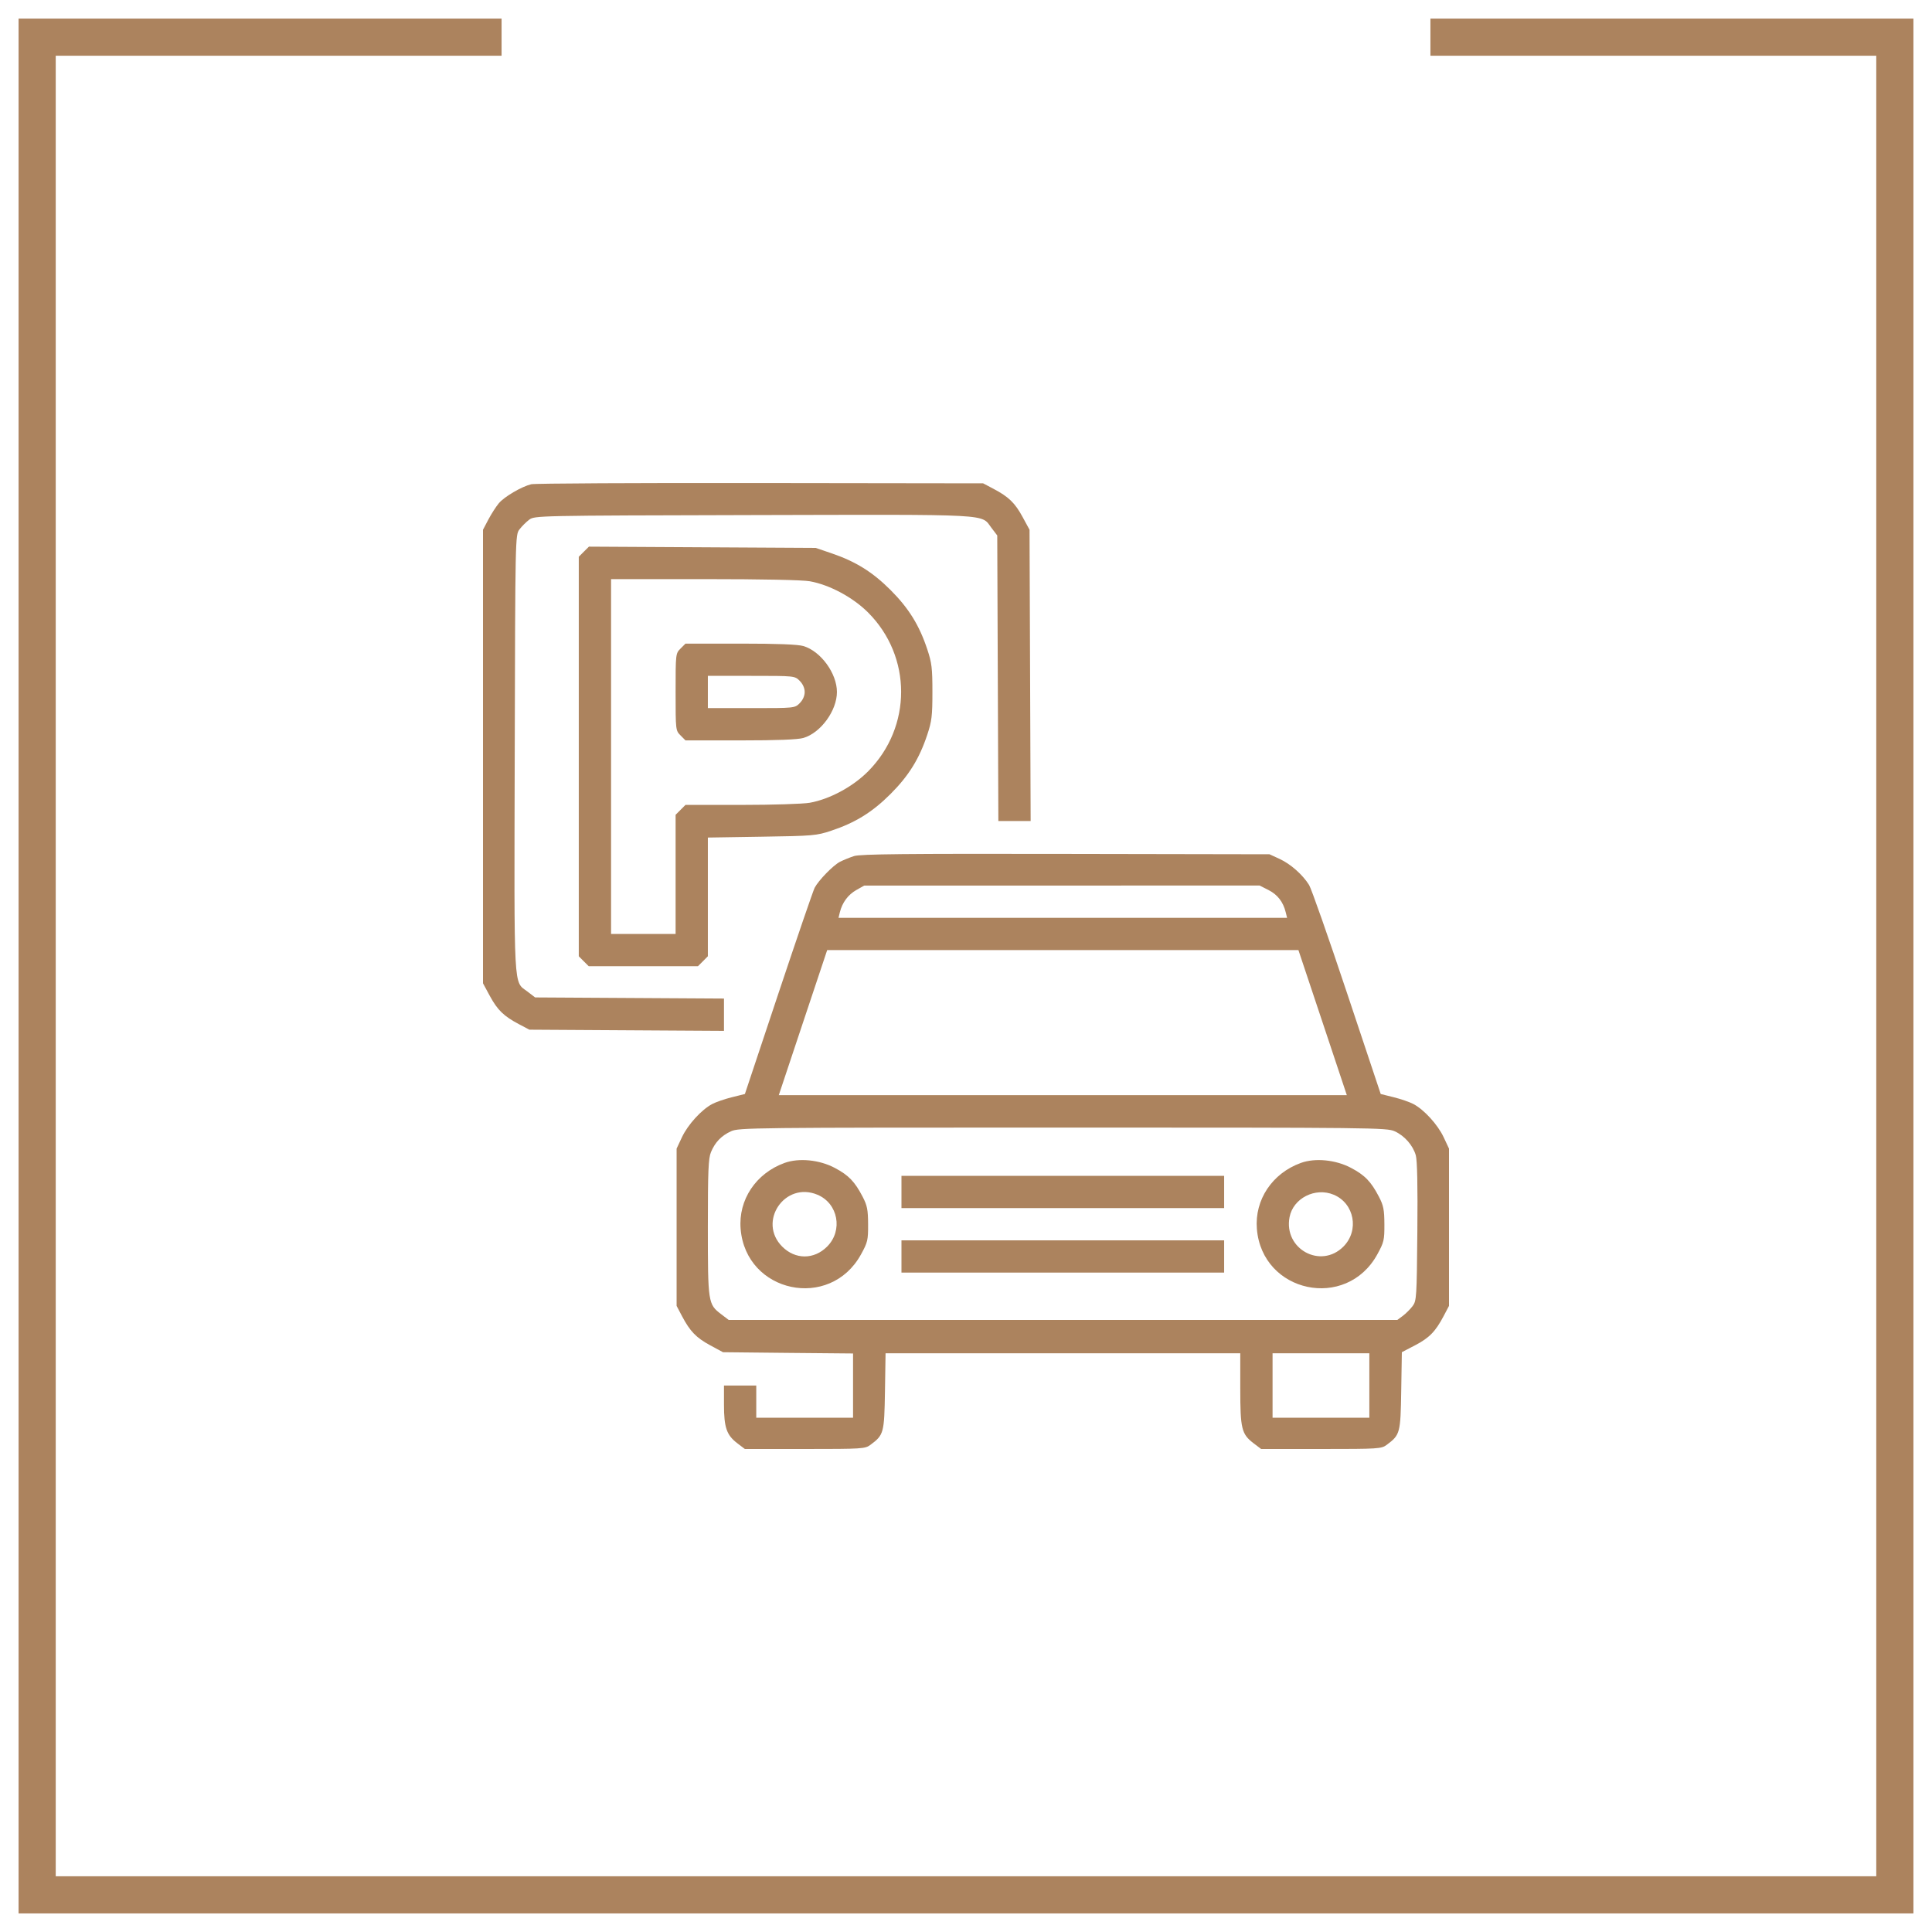
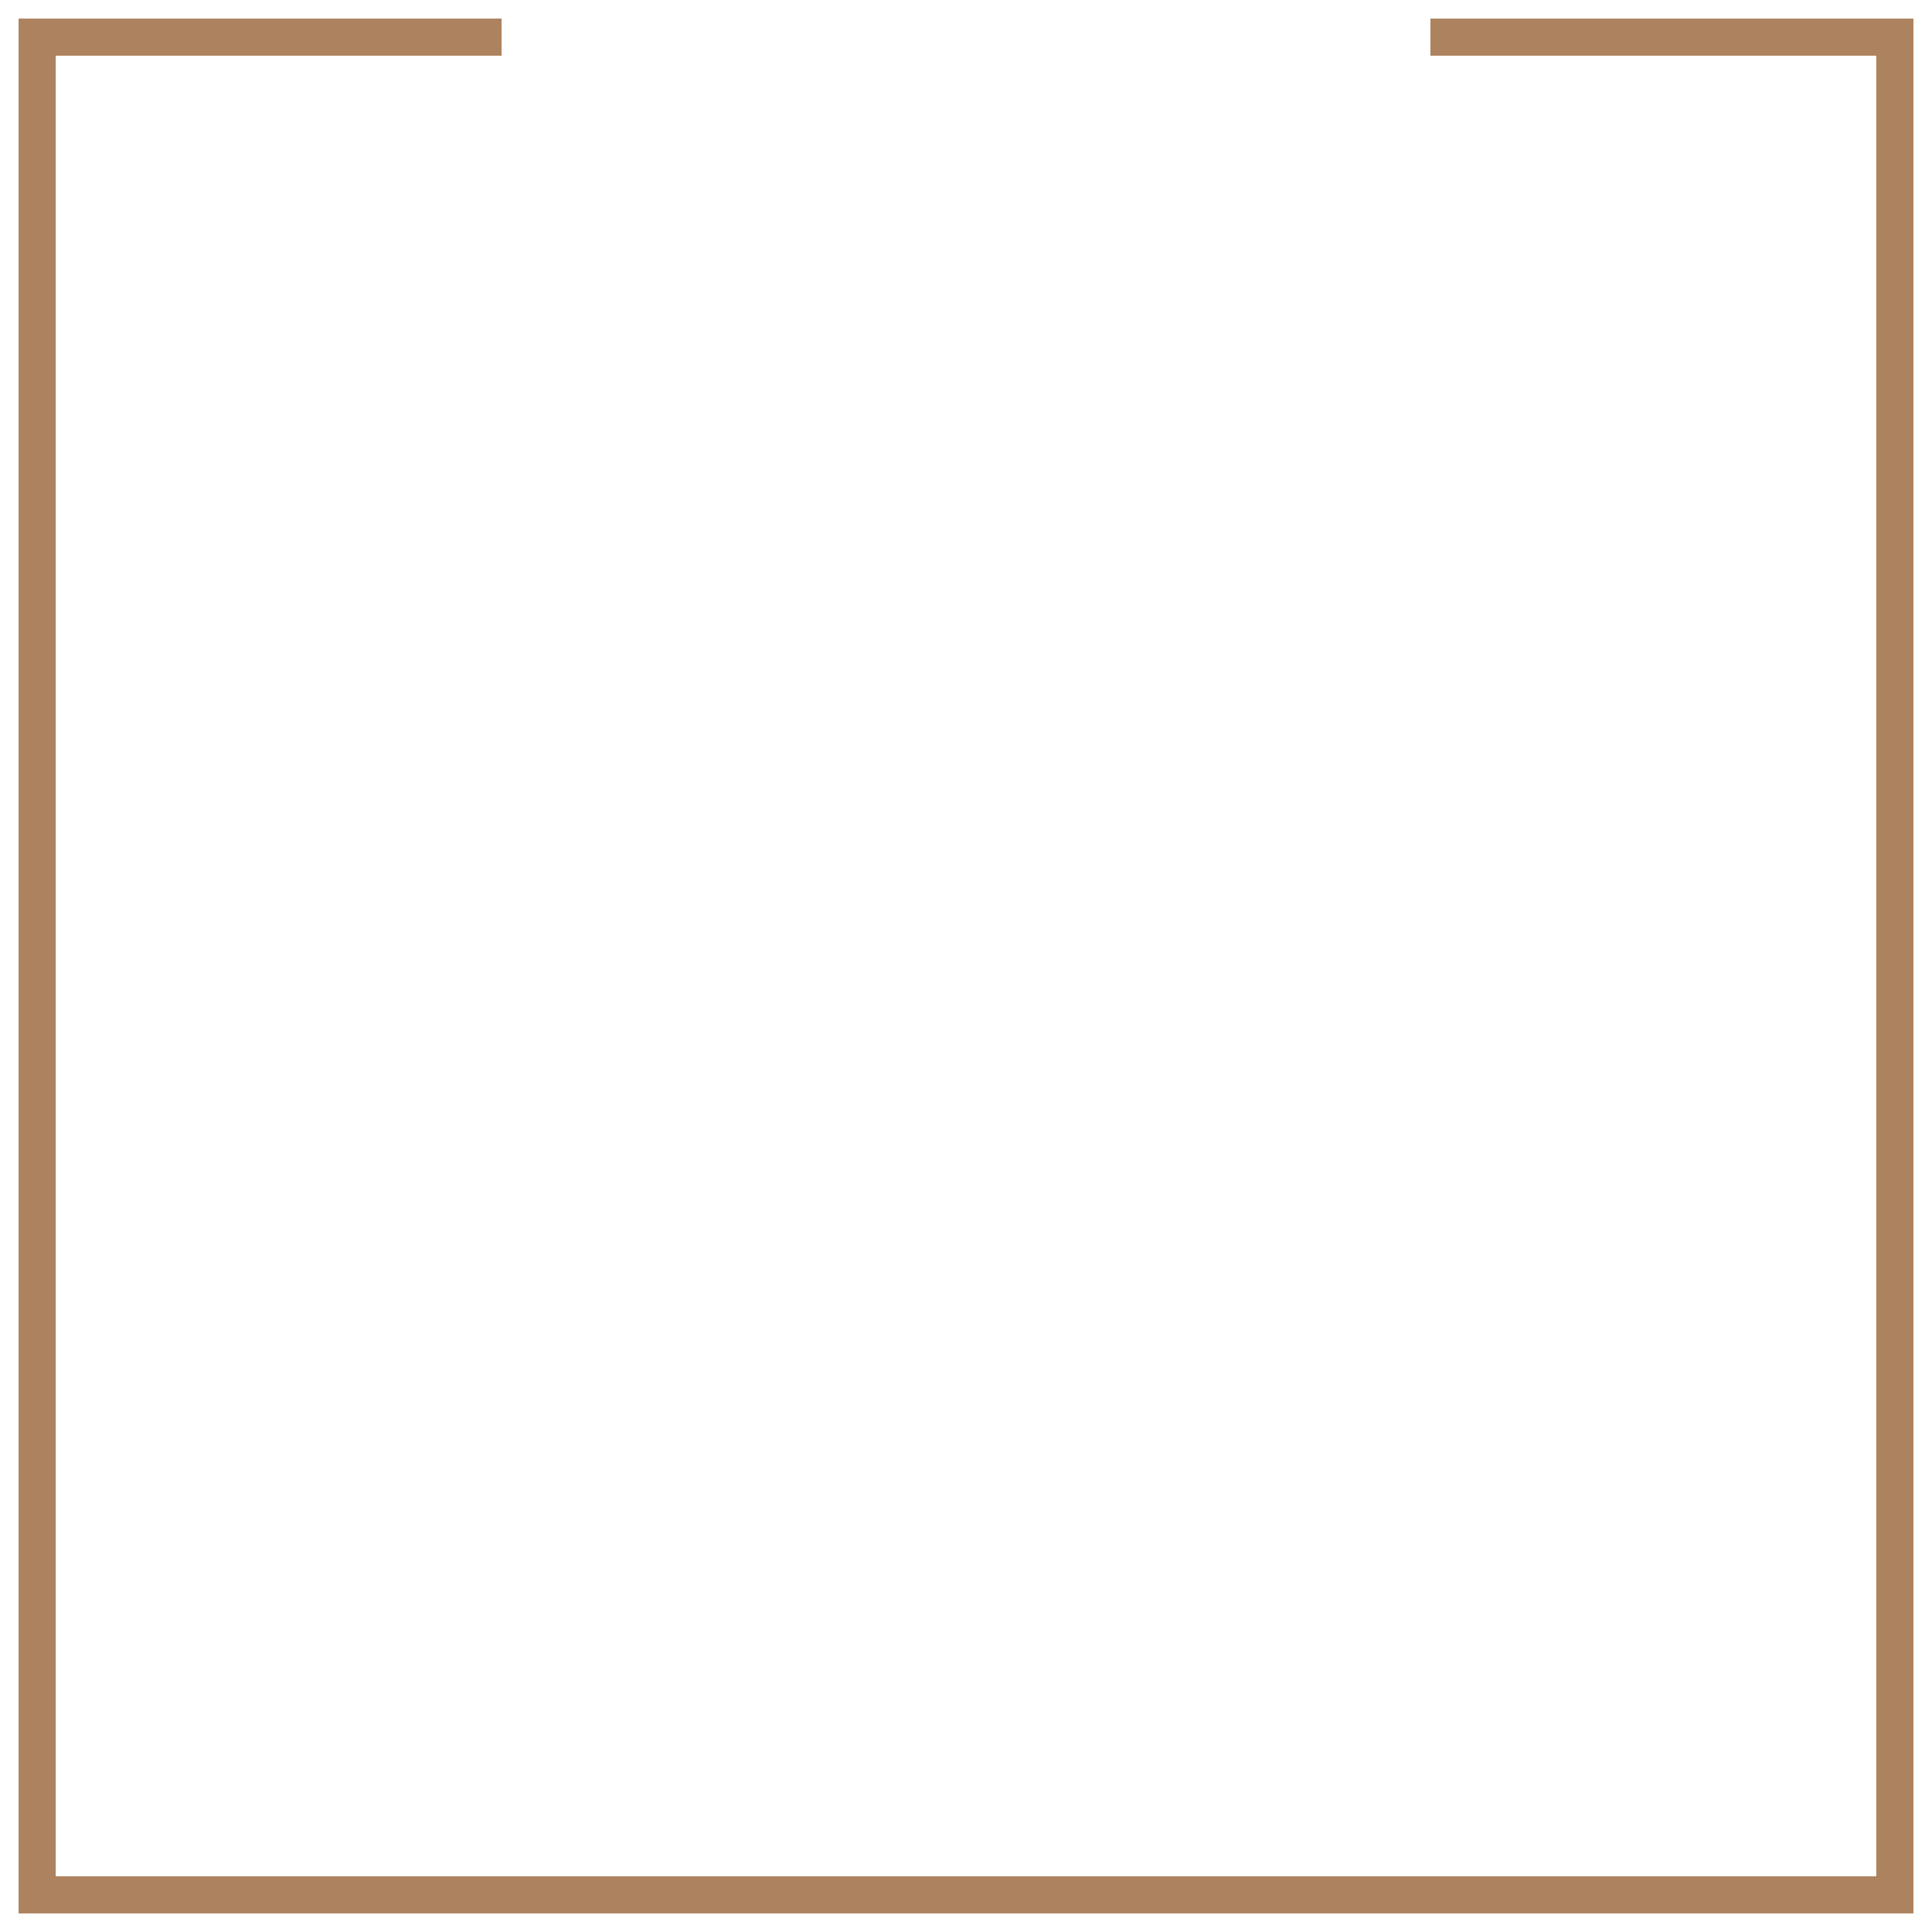
<svg xmlns="http://www.w3.org/2000/svg" width="52" height="52" viewBox="0 0 52 52" fill="none">
-   <path fill-rule="evenodd" clip-rule="evenodd" d="M14.299 13.033C14.04 13.096 13.575 13.368 13.427 13.544C13.353 13.632 13.227 13.828 13.146 13.98L13 14.258V20.362V26.466L13.185 26.808C13.392 27.188 13.56 27.351 13.971 27.568L14.248 27.714L16.867 27.73L19.486 27.746V27.311V26.876L16.945 26.861L14.403 26.846L14.198 26.689C13.817 26.399 13.838 26.798 13.854 20.284C13.868 14.438 13.869 14.4 13.98 14.251C14.042 14.169 14.16 14.051 14.242 13.989C14.391 13.878 14.429 13.877 20.277 13.863C26.794 13.848 26.395 13.826 26.685 14.207L26.841 14.412L26.856 18.255L26.871 22.098H27.305H27.74L27.725 18.178L27.71 14.258L27.524 13.916C27.318 13.536 27.149 13.372 26.739 13.156L26.461 13.009L20.463 13.001C17.165 12.996 14.391 13.011 14.299 13.033ZM15.714 14.849L15.578 14.985V20.362V25.738L15.711 25.872L15.845 26.005H17.315H18.786L18.919 25.872L19.052 25.738V24.14V22.543L20.504 22.52C21.884 22.499 21.977 22.491 22.372 22.359C23.02 22.144 23.48 21.859 23.969 21.37C24.458 20.881 24.744 20.421 24.958 19.774C25.079 19.411 25.096 19.265 25.096 18.625C25.096 17.986 25.079 17.84 24.958 17.477C24.744 16.83 24.458 16.369 23.969 15.88C23.483 15.394 23.026 15.11 22.372 14.889L21.956 14.747L18.903 14.73L15.851 14.713L15.714 14.849ZM21.797 15.645C22.328 15.74 22.956 16.077 23.364 16.485C24.549 17.67 24.551 19.564 23.367 20.759C22.956 21.174 22.335 21.509 21.797 21.606C21.619 21.638 20.799 21.664 19.962 21.664H18.45L18.317 21.797L18.184 21.93V23.534V25.137H17.315H16.447V20.362V15.587H18.961C20.508 15.587 21.599 15.609 21.797 15.645ZM18.317 17.456C18.185 17.588 18.184 17.598 18.184 18.625C18.184 19.653 18.185 19.662 18.317 19.794L18.45 19.928H19.925C20.925 19.928 21.473 19.906 21.624 19.862C22.091 19.724 22.526 19.127 22.526 18.625C22.526 18.124 22.091 17.527 21.624 17.389C21.473 17.344 20.925 17.323 19.925 17.323H18.45L18.317 17.456ZM21.524 18.325C21.608 18.409 21.658 18.52 21.658 18.625C21.658 18.731 21.608 18.842 21.524 18.926C21.391 19.059 21.391 19.059 20.222 19.059H19.052V18.625V18.191H20.222C21.391 18.191 21.391 18.191 21.524 18.325ZM22.988 23.041C22.868 23.08 22.696 23.15 22.605 23.197C22.423 23.292 22.036 23.689 21.927 23.893C21.889 23.964 21.451 25.242 20.953 26.733L20.049 29.445L19.7 29.532C19.508 29.579 19.269 29.662 19.169 29.715C18.88 29.868 18.514 30.27 18.356 30.606L18.211 30.915V33.031V35.148L18.357 35.425C18.574 35.835 18.737 36.004 19.117 36.21L19.459 36.395L21.21 36.413L22.96 36.429V37.294V38.159H21.658H20.355V37.725V37.291H19.921H19.486V37.808C19.486 38.42 19.557 38.626 19.843 38.844L20.048 39H21.663C23.209 39 23.284 38.995 23.428 38.888C23.788 38.62 23.8 38.574 23.819 37.45L23.835 36.423H28.609H33.382V37.374C33.382 38.455 33.417 38.598 33.738 38.844L33.944 39H35.559C37.105 39 37.18 38.995 37.324 38.888C37.684 38.619 37.696 38.575 37.714 37.435L37.731 36.394L38.081 36.212C38.466 36.012 38.634 35.842 38.854 35.425L39 35.148V33.031V30.915L38.855 30.606C38.697 30.27 38.331 29.868 38.042 29.715C37.942 29.662 37.703 29.579 37.511 29.532L37.162 29.445L36.253 26.721C35.754 25.223 35.295 23.918 35.235 23.821C35.063 23.543 34.736 23.254 34.441 23.118L34.169 22.993L28.687 22.983C24.371 22.975 23.158 22.987 22.988 23.041ZM34.143 23.956C34.385 24.079 34.537 24.275 34.605 24.553L34.642 24.703H28.605H22.569L22.605 24.553C22.67 24.292 22.825 24.082 23.045 23.957L23.259 23.836L28.58 23.835L33.902 23.834L34.143 23.956ZM35.599 27.524L36.25 29.477H28.605H20.961L21.612 27.524L22.264 25.571H28.605H34.947L35.599 27.524ZM37.537 30.448C37.802 30.568 38.027 30.823 38.106 31.094C38.145 31.227 38.16 31.925 38.148 33.15C38.132 34.924 38.127 35.011 38.02 35.154C37.958 35.236 37.84 35.354 37.758 35.416L37.608 35.527H28.611H19.614L19.409 35.371C19.058 35.104 19.052 35.063 19.052 33.031C19.052 31.51 19.066 31.177 19.136 31.009C19.248 30.741 19.414 30.569 19.676 30.448C19.885 30.352 20.25 30.348 28.605 30.348C36.942 30.348 37.327 30.352 37.537 30.448ZM21.115 31.301C20.344 31.581 19.87 32.294 19.934 33.075C20.074 34.799 22.338 35.281 23.173 33.764C23.354 33.436 23.367 33.379 23.365 32.95C23.363 32.559 23.341 32.447 23.219 32.212C23.007 31.804 22.842 31.632 22.472 31.436C22.059 31.215 21.502 31.16 21.115 31.301ZM35.011 31.301C34.24 31.581 33.766 32.294 33.829 33.075C33.969 34.799 36.234 35.281 37.069 33.764C37.249 33.436 37.263 33.379 37.261 32.95C37.259 32.559 37.237 32.447 37.115 32.212C36.903 31.804 36.737 31.632 36.368 31.436C35.955 31.215 35.397 31.16 35.011 31.301ZM24.263 32.082V32.516H28.605H32.948V32.082V31.648H28.605H24.263V32.082ZM22.001 32.156C22.559 32.389 22.695 33.12 22.261 33.553C21.909 33.905 21.406 33.905 21.054 33.553C20.383 32.882 21.124 31.789 22.001 32.156ZM35.897 32.156C36.454 32.389 36.59 33.12 36.157 33.553C35.547 34.163 34.547 33.617 34.708 32.762C34.804 32.251 35.399 31.948 35.897 32.156ZM24.263 33.818V34.252H28.605H32.948V33.818V33.384H28.605H24.263V33.818ZM36.856 37.291V38.159H35.553H34.251V37.291V36.423H35.553H36.856V37.291Z" fill="#AC835E" />
  <path d="M13.5 1H1V51H51V1H38.5" stroke="#AC835E" />
</svg>